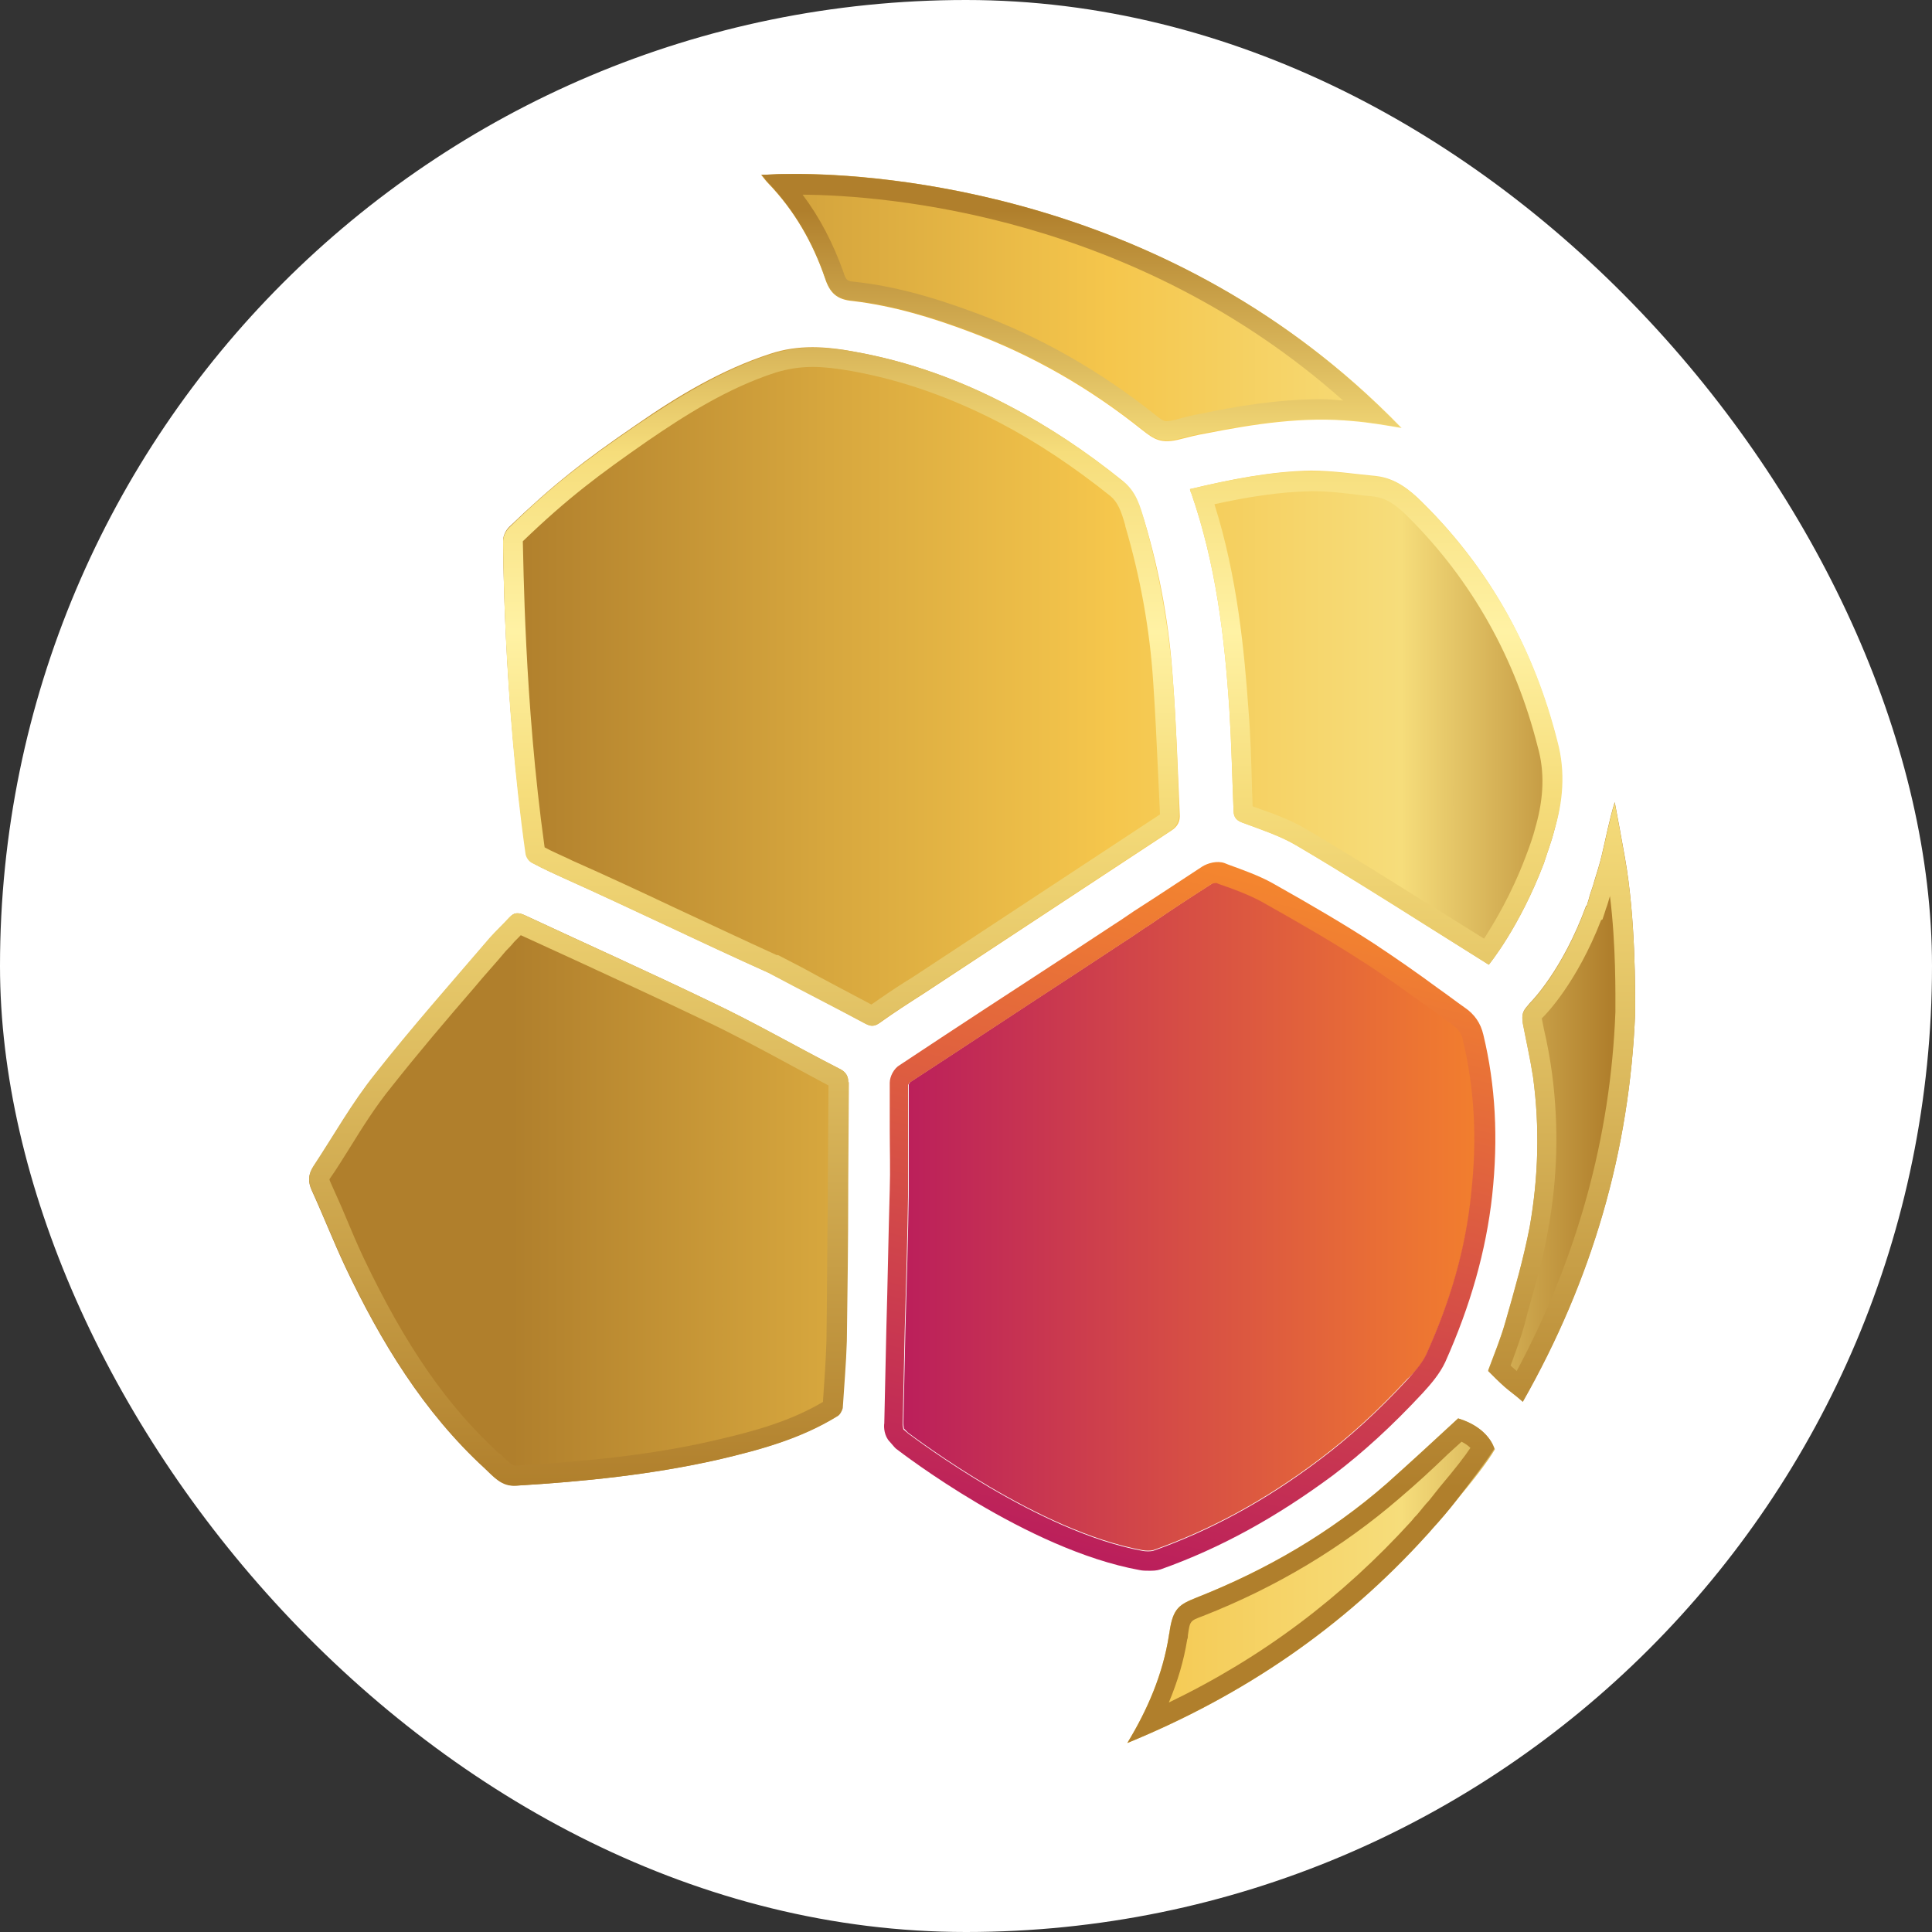
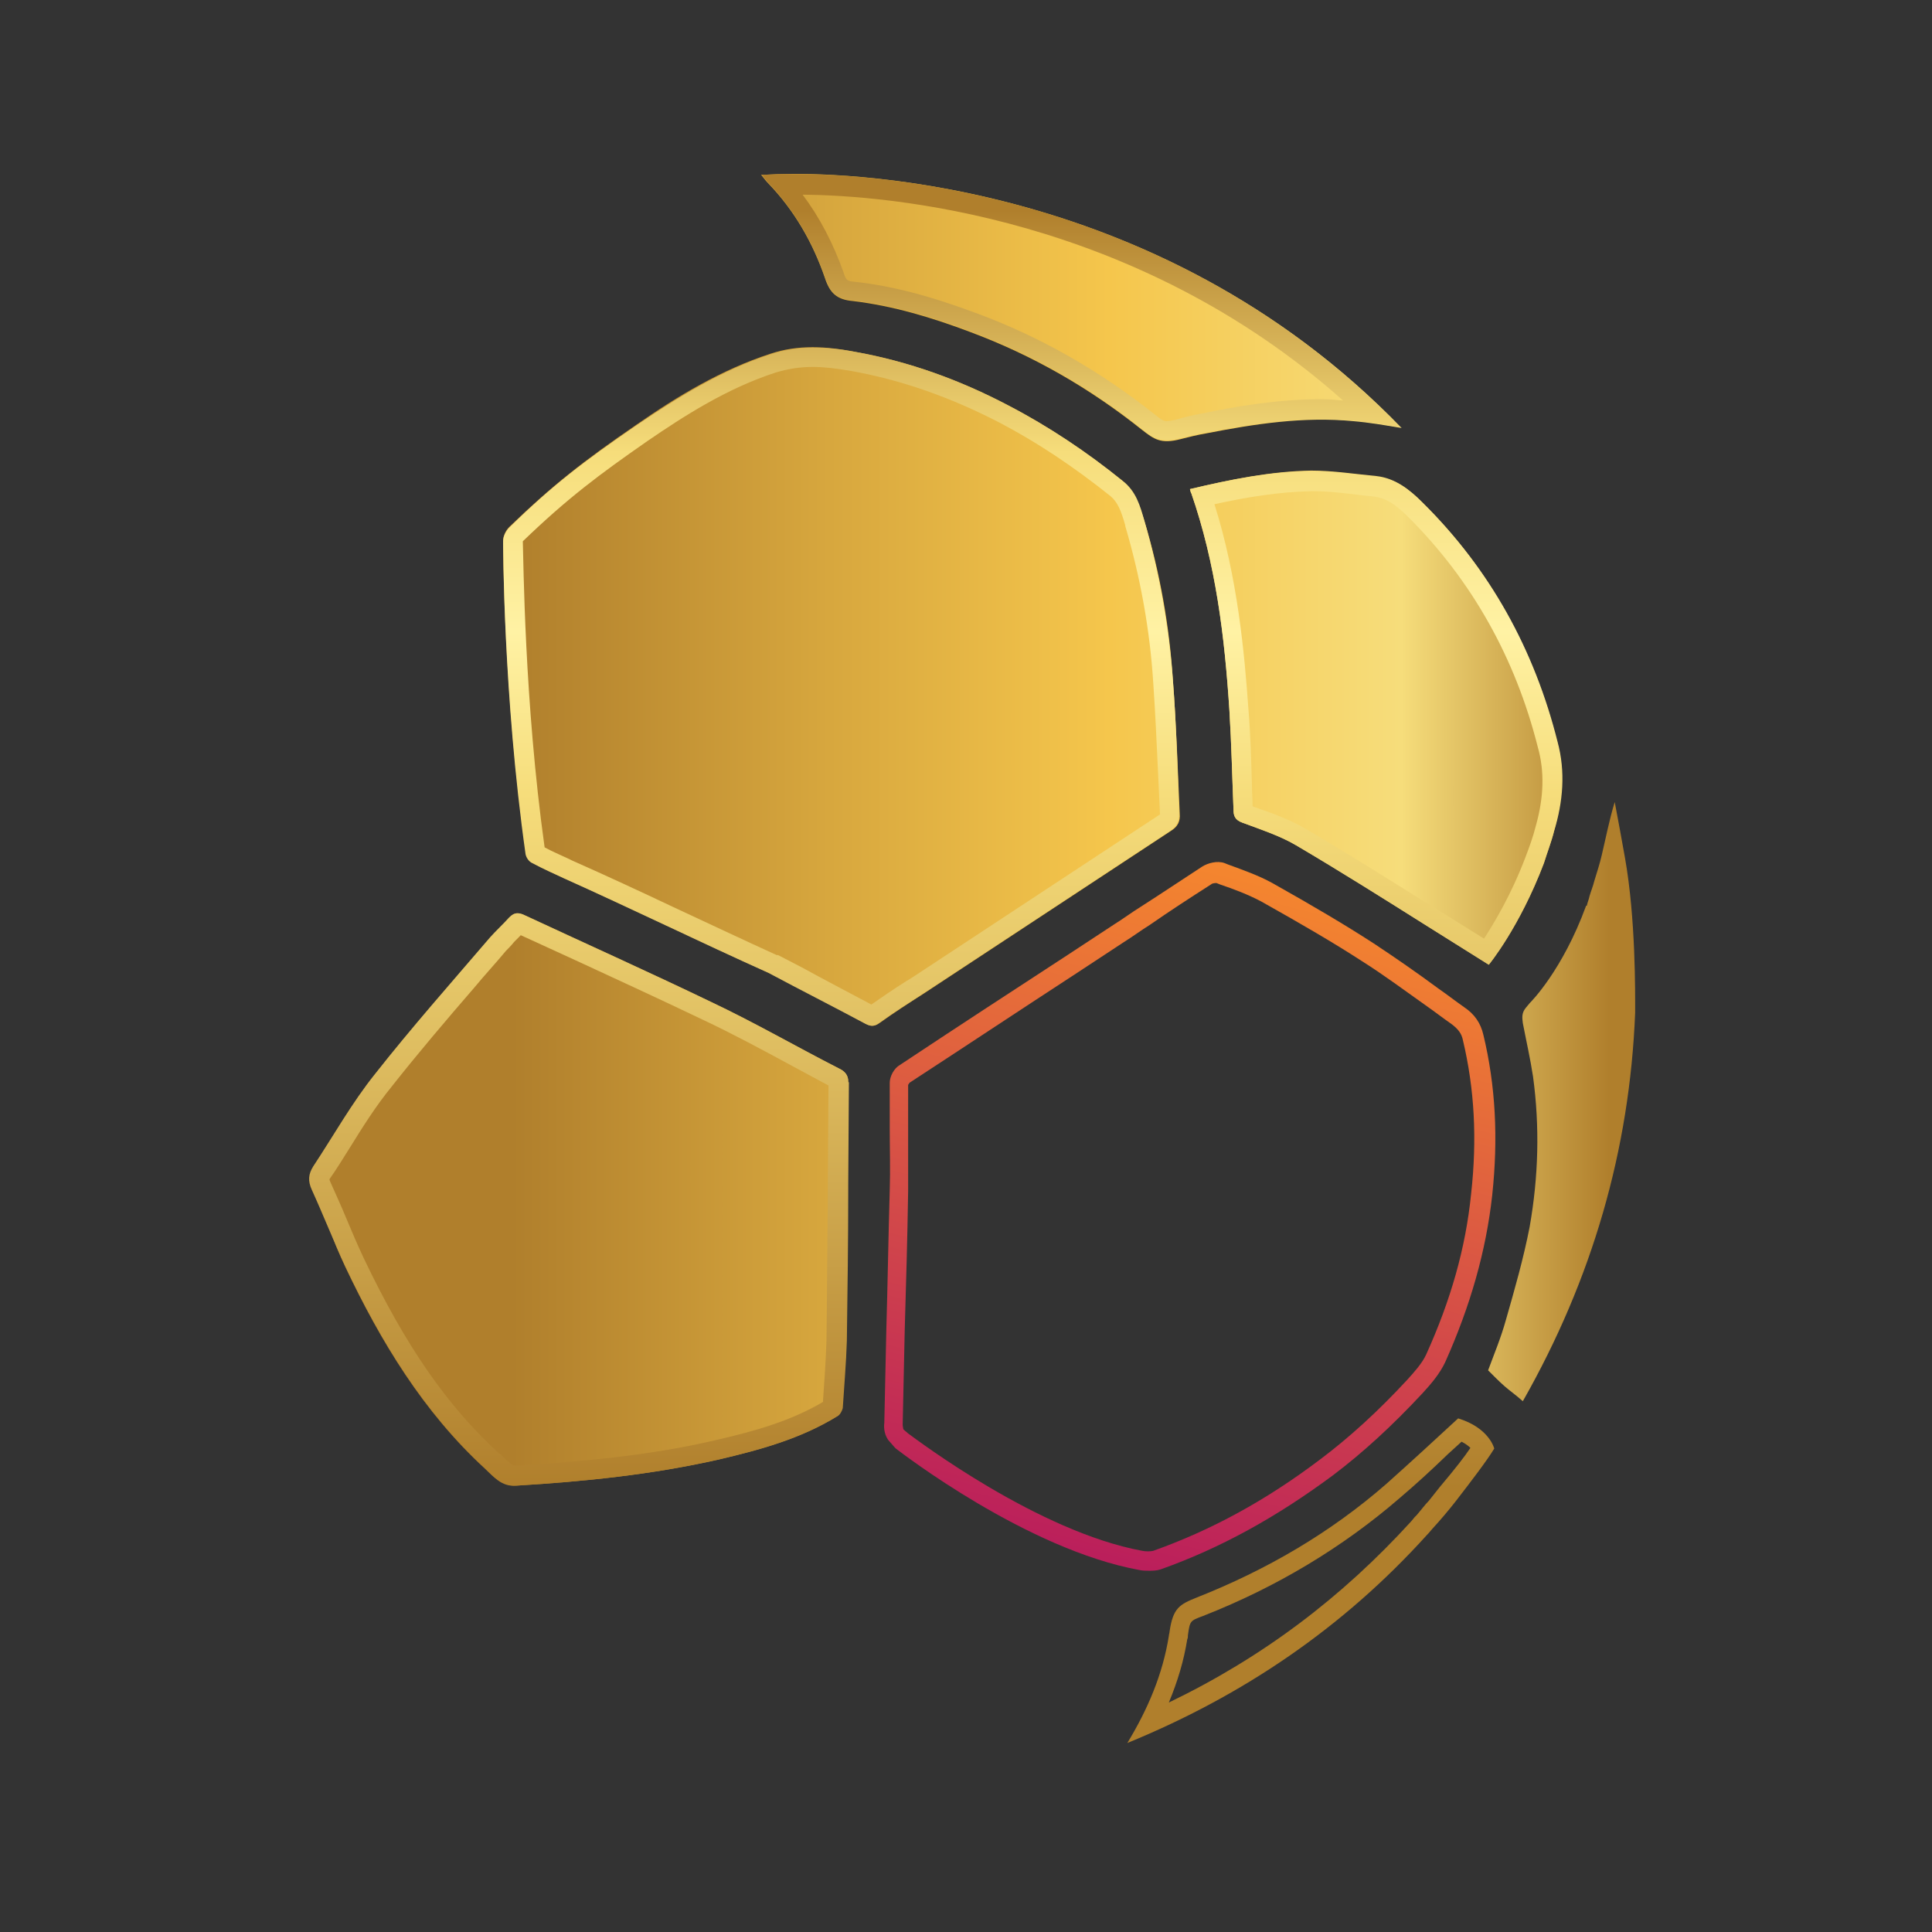
<svg xmlns="http://www.w3.org/2000/svg" fill="none" viewBox="0 0 100 100" height="100" width="100">
  <rect x="0" y="0" width="100" height="100" fill="#333333" stroke="none" />
-   <rect fill="white" rx="50" height="100" width="100" />
-   <path fill="url(#paint0_linear_730_3)" d="M73.853 70.075C75.121 67.269 75.897 64.569 76.179 61.762C76.496 58.92 76.355 56.327 75.756 53.805C75.685 53.45 75.509 53.237 75.192 52.988C74.734 52.668 74.276 52.313 73.818 51.993C72.761 51.247 71.668 50.43 70.541 49.72C69.061 48.761 67.476 47.837 65.326 46.629C64.657 46.274 63.917 45.99 63.177 45.741L63.001 45.67C62.966 45.67 62.789 45.67 62.719 45.741C61.662 46.416 60.57 47.127 59.548 47.837C59.09 48.121 58.667 48.441 58.209 48.725L55.778 50.324C52.888 52.206 49.999 54.125 47.11 56.008C47.11 56.008 47.075 56.079 47.039 56.114V61.62C47.004 64.036 46.934 66.416 46.863 68.832C46.828 70.466 46.793 72.1 46.758 73.698C46.758 73.805 46.793 73.912 46.793 73.947L47.004 74.16C47.498 74.515 53.734 79.24 59.125 80.235C59.301 80.27 59.548 80.27 59.689 80.235C62.684 79.169 65.502 77.641 68.321 75.51C69.836 74.373 71.316 73.023 72.831 71.389C73.254 70.999 73.642 70.572 73.853 70.075Z" />
  <path fill="url(#paint1_linear_730_3)" d="M26.04 27.98C26.04 27.731 26.18 27.447 26.357 27.27C28.612 25.103 30.197 23.859 32.946 21.977C35.095 20.485 37.35 19.135 39.852 18.317C41.331 17.82 42.776 17.927 44.256 18.211C47.039 18.708 49.682 19.667 52.184 20.982C54.298 22.083 56.236 23.397 58.103 24.889C58.773 25.458 58.984 26.204 59.231 26.95C60.041 29.65 60.534 32.42 60.711 35.227C60.887 37.5 60.957 39.809 61.063 42.118C61.098 42.509 60.957 42.793 60.605 43.007L47.815 51.426C47.039 51.923 46.264 52.42 45.524 52.953C45.278 53.131 45.066 53.131 44.82 52.989C43.164 52.101 41.472 51.212 39.816 50.36C36.258 48.761 32.769 47.056 29.211 45.458C28.647 45.209 28.118 44.96 27.59 44.676C27.449 44.605 27.273 44.392 27.238 44.214C26.04 35.973 26.04 27.98 26.04 27.98Z" />
  <path fill="url(#paint2_linear_730_3)" d="M61.591 25.316C61.626 25.422 61.626 25.493 61.661 25.529C62.93 29.188 63.388 32.953 63.635 36.79C63.74 38.495 63.776 40.2 63.846 41.905C63.846 42.225 63.916 42.438 64.304 42.58C65.255 42.936 66.242 43.255 67.088 43.753C69.378 45.102 71.633 46.523 73.888 47.944L77.059 49.934C77.059 49.934 78.645 48.016 79.913 44.676C80.089 44.108 80.301 43.575 80.442 43.007C80.865 41.479 81.005 39.952 80.583 38.353C79.385 33.593 77.094 29.437 73.606 25.991C72.937 25.316 72.197 24.747 71.245 24.641C70.118 24.534 68.99 24.357 67.863 24.357C65.784 24.392 63.67 24.819 61.591 25.316Z" />
  <path fill="url(#paint3_linear_730_3)" d="M42.705 14.41C42.952 15.156 43.304 15.511 44.15 15.582C46.229 15.831 48.237 16.435 50.21 17.181C53.452 18.389 56.412 20.094 59.125 22.261C59.724 22.723 60.076 23.007 61.133 22.723C61.556 22.616 61.979 22.509 62.402 22.438C64.939 21.941 67.475 21.55 70.047 21.799C70.893 21.87 71.704 22.012 72.549 22.154C59.688 8.868 42.705 8.939 40.486 9.01C40.133 9.01 39.781 9.046 39.393 9.046C39.569 9.259 39.64 9.366 39.746 9.472C41.12 10.893 42.071 12.563 42.705 14.41Z" />
  <path fill="url(#paint4_linear_730_3)" d="M84.635 52.42C84.635 51.39 84.67 47.553 84.107 44.392C83.93 43.397 83.754 42.438 83.578 41.514C83.296 42.438 83.12 43.362 82.909 44.25C82.803 44.712 82.662 45.138 82.521 45.6C82.451 45.884 82.345 46.133 82.274 46.381C82.239 46.559 82.169 46.701 82.133 46.879H82.098C80.865 50.253 79.209 51.887 79.209 51.887C79.138 51.958 79.068 52.065 78.998 52.136C78.751 52.42 78.786 52.669 78.821 52.953C78.998 53.877 79.209 54.8 79.35 55.724C79.702 58.317 79.632 60.91 79.174 63.504C78.857 65.138 78.399 66.736 77.941 68.335C77.694 69.223 77.341 70.076 77.024 70.928C77.306 71.212 77.588 71.496 77.87 71.745C78.152 71.994 78.469 72.207 78.821 72.527C82.415 66.203 84.353 59.525 84.635 52.42Z" />
-   <path fill="url(#paint5_linear_730_3)" d="M43.798 69.436C43.834 66.843 43.869 64.285 43.869 61.692V61.372L43.904 56.044V55.972C43.904 55.653 43.728 55.44 43.411 55.297C41.191 54.161 39.042 52.917 36.787 51.852C33.615 50.324 30.374 48.868 27.168 47.376C26.85 47.234 26.604 47.198 26.357 47.518C26.04 47.873 25.688 48.193 25.37 48.548C23.362 50.893 21.319 53.202 19.416 55.617C18.218 57.109 17.267 58.814 16.209 60.413C15.963 60.804 15.928 61.159 16.139 61.621C16.738 62.935 17.267 64.285 17.866 65.564C19.698 69.436 21.918 73.095 25.089 76.008C25.547 76.434 25.97 76.967 26.709 76.896C30.233 76.683 33.721 76.328 37.174 75.546C39.288 75.049 41.402 74.48 43.305 73.308C43.446 73.237 43.552 73.024 43.587 72.882C43.657 71.745 43.763 70.573 43.798 69.436Z" />
-   <path fill="url(#paint6_linear_730_3)" d="M75.473 73.415C74.205 74.587 73.007 75.689 71.774 76.79C68.849 79.347 65.537 81.266 61.943 82.687C61.062 83.042 60.71 83.22 60.534 84.463C60.534 84.534 60.499 84.605 60.499 84.676C60.182 86.665 59.406 88.477 58.349 90.218C64.339 87.767 69.519 84.25 73.853 79.454C73.853 79.454 73.958 79.347 74.135 79.134C74.557 78.672 74.98 78.175 75.368 77.678C76.143 76.754 76.989 75.689 77.376 75.014C77.341 74.978 77.094 73.912 75.473 73.415Z" />
+   <path fill="url(#paint5_linear_730_3)" d="M43.798 69.436C43.834 66.843 43.869 64.285 43.869 61.692V61.372L43.904 56.044V55.972C43.904 55.653 43.728 55.44 43.411 55.297C41.191 54.161 39.042 52.917 36.787 51.852C33.615 50.324 30.374 48.868 27.168 47.376C26.85 47.234 26.604 47.198 26.357 47.518C26.04 47.873 25.688 48.193 25.37 48.548C23.362 50.893 21.319 53.202 19.416 55.617C18.218 57.109 17.267 58.814 16.209 60.413C16.738 62.935 17.267 64.285 17.866 65.564C19.698 69.436 21.918 73.095 25.089 76.008C25.547 76.434 25.97 76.967 26.709 76.896C30.233 76.683 33.721 76.328 37.174 75.546C39.288 75.049 41.402 74.48 43.305 73.308C43.446 73.237 43.552 73.024 43.587 72.882C43.657 71.745 43.763 70.573 43.798 69.436Z" />
  <path fill="url(#paint7_linear_730_3)" d="M59.478 81.301C59.301 81.301 59.16 81.301 58.984 81.266C53.135 80.2 46.652 75.191 46.37 74.978L46.3 74.907L46.053 74.623C45.771 74.338 45.736 73.877 45.771 73.663C45.806 72.029 45.842 70.395 45.877 68.797C45.947 66.381 45.983 64.001 46.053 61.585C46.088 60.555 46.053 59.489 46.053 58.459V56.044C46.053 55.724 46.265 55.298 46.582 55.12C49.471 53.202 52.36 51.319 55.249 49.436L57.681 47.838C58.139 47.554 58.562 47.234 59.02 46.95C60.077 46.275 61.134 45.564 62.226 44.854C62.508 44.676 63.001 44.534 63.389 44.676L63.565 44.747C64.34 45.031 65.15 45.316 65.855 45.706C68.004 46.914 69.625 47.873 71.105 48.832C72.233 49.578 73.36 50.36 74.417 51.142C74.875 51.461 75.333 51.816 75.791 52.136C76.32 52.491 76.637 52.953 76.778 53.557C77.412 56.186 77.553 58.921 77.236 61.87C76.919 64.747 76.108 67.589 74.805 70.502C74.523 71.106 74.065 71.639 73.642 72.1C72.056 73.806 70.541 75.191 68.991 76.363C66.067 78.53 63.177 80.129 60.077 81.23C59.865 81.301 59.654 81.301 59.478 81.301ZM47.005 74.196C47.498 74.552 53.734 79.276 59.125 80.271C59.301 80.306 59.548 80.306 59.689 80.271C62.684 79.205 65.503 77.678 68.322 75.546C69.837 74.409 71.317 73.06 72.832 71.425C73.184 71.035 73.607 70.573 73.818 70.111C75.087 67.305 75.862 64.605 76.144 61.799C76.461 58.957 76.32 56.364 75.721 53.841C75.65 53.486 75.474 53.273 75.157 53.024C74.699 52.705 74.241 52.349 73.783 52.03C72.726 51.284 71.634 50.467 70.506 49.756C69.026 48.797 67.441 47.873 65.291 46.666C64.622 46.31 63.882 46.026 63.142 45.777L62.966 45.706C62.931 45.706 62.754 45.706 62.684 45.777C61.627 46.452 60.535 47.163 59.513 47.873C59.055 48.157 58.632 48.477 58.174 48.761L55.743 50.36C52.853 52.243 49.964 54.161 47.075 56.044C47.075 56.044 47.04 56.115 47.005 56.15V61.657C46.969 64.072 46.899 66.452 46.828 68.868C46.793 70.502 46.758 72.136 46.723 73.734C46.723 73.841 46.758 73.948 46.758 73.983L47.005 74.196Z" />
  <path fill="url(#paint8_linear_730_3)" d="M60.711 35.227C60.5 32.42 60.006 29.649 59.231 26.95C59.02 26.203 58.808 25.422 58.104 24.889C56.271 23.397 54.298 22.083 52.184 20.982C49.682 19.667 47.04 18.708 44.256 18.211C43.517 18.069 42.812 17.998 42.072 17.998C41.332 17.998 40.592 18.104 39.852 18.353C37.35 19.17 35.095 20.555 32.946 22.012C30.198 23.895 28.612 25.102 26.357 27.305C26.181 27.482 26.04 27.767 26.04 28.015C26.04 28.015 26.04 36.008 27.203 44.214C27.238 44.392 27.379 44.605 27.555 44.676C28.084 44.96 28.647 45.209 29.176 45.457C32.735 47.056 36.223 48.761 39.782 50.36C41.438 51.248 43.129 52.1 44.785 52.988C44.926 53.059 45.032 53.095 45.137 53.095C45.243 53.095 45.349 53.059 45.49 52.953C46.23 52.42 47.005 51.923 47.78 51.425L60.57 43.006C60.887 42.793 61.028 42.509 61.028 42.118C60.958 39.845 60.887 37.536 60.711 35.227ZM47.251 50.573L46.793 50.857C46.23 51.212 45.666 51.603 45.102 51.994C43.904 51.354 42.671 50.715 41.508 50.075L40.275 49.436H40.204C38.407 48.619 36.611 47.766 34.849 46.949C33.122 46.132 31.36 45.315 29.599 44.534L29.458 44.463C29 44.25 28.577 44.072 28.189 43.859C27.132 36.292 27.097 28.903 27.062 28.051V28.015C29.387 25.777 31.008 24.569 33.51 22.829C35.377 21.55 37.632 20.093 40.169 19.276C40.768 19.099 41.367 18.992 42.072 18.992C42.636 18.992 43.27 19.063 44.08 19.205C46.652 19.667 49.189 20.555 51.726 21.87C53.699 22.9 55.602 24.179 57.469 25.671C57.857 25.99 58.033 26.452 58.245 27.198V27.234C59.02 29.863 59.513 32.562 59.689 35.298C59.795 36.825 59.865 38.353 59.936 39.88C59.971 40.626 60.006 41.408 60.041 42.154L47.251 50.573Z" />
  <path fill="url(#paint9_linear_730_3)" d="M80.618 38.389C79.42 33.629 77.13 29.472 73.642 26.026C72.972 25.352 72.232 24.783 71.281 24.677C70.189 24.57 69.097 24.392 68.004 24.392H67.934C65.784 24.392 63.706 24.819 61.592 25.316C61.627 25.422 61.627 25.494 61.662 25.529C62.931 29.188 63.389 32.953 63.635 36.79C63.741 38.495 63.776 40.2 63.847 41.906C63.847 42.225 63.917 42.438 64.305 42.581C65.256 42.936 66.243 43.255 67.088 43.753C69.378 45.103 71.633 46.524 73.888 47.944L77.06 49.934C77.06 49.934 78.645 48.016 79.914 44.676C80.09 44.108 80.301 43.575 80.442 43.007C80.9 41.515 81.041 39.952 80.618 38.389ZM79.491 42.758C79.35 43.327 79.138 43.895 78.962 44.357C78.222 46.31 77.341 47.767 76.813 48.584L74.417 47.092L74.065 46.879C71.951 45.565 69.766 44.179 67.582 42.9C66.736 42.403 65.82 42.083 64.904 41.763L64.833 41.728C64.833 41.337 64.798 40.982 64.798 40.591C64.763 39.348 64.727 38.033 64.622 36.755C64.41 33.771 64.058 29.898 62.86 26.098C64.481 25.742 66.172 25.458 67.899 25.422H67.969C68.779 25.422 69.625 25.529 70.506 25.636C70.717 25.671 70.929 25.671 71.14 25.707C71.704 25.778 72.197 26.062 72.902 26.772C76.179 30.041 78.434 34.055 79.597 38.673C79.949 39.916 79.914 41.266 79.491 42.758Z" />
  <path fill="url(#paint10_linear_730_3)" d="M41.226 9.01H40.521C40.169 9.01 39.816 9.046 39.429 9.046C39.605 9.259 39.675 9.365 39.781 9.472C41.12 10.893 42.071 12.527 42.706 14.374C42.952 15.12 43.304 15.475 44.15 15.546C46.229 15.795 48.237 16.399 50.211 17.145C53.452 18.353 56.412 20.058 59.125 22.225C59.548 22.58 59.865 22.793 60.393 22.793C60.605 22.793 60.816 22.758 61.098 22.687C61.521 22.58 61.944 22.474 62.367 22.402C64.34 22.012 66.348 21.692 68.356 21.692C68.885 21.692 69.449 21.727 69.977 21.763C70.823 21.834 71.633 21.976 72.479 22.118C60.64 9.827 45.172 9.01 41.226 9.01ZM68.392 20.662C66.101 20.662 63.882 21.052 62.19 21.408C61.767 21.479 61.309 21.585 60.851 21.727C60.675 21.763 60.499 21.799 60.393 21.799C60.252 21.799 60.147 21.763 59.759 21.443C56.94 19.205 53.84 17.429 50.563 16.221C48.096 15.298 46.158 14.8 44.256 14.587C43.833 14.552 43.798 14.516 43.657 14.09C43.128 12.598 42.424 11.248 41.543 10.076C45.912 10.111 58.737 11.141 69.519 20.733C69.167 20.697 68.779 20.662 68.392 20.662Z" />
-   <path fill="url(#paint11_linear_730_3)" d="M84.106 44.428C83.93 43.433 83.754 42.474 83.578 41.55C83.296 42.474 83.12 43.398 82.908 44.286C82.803 44.748 82.662 45.174 82.521 45.636C82.45 45.92 82.345 46.169 82.274 46.417C82.239 46.595 82.168 46.737 82.133 46.915H82.098C80.865 50.289 79.209 51.923 79.209 51.923C79.138 51.995 79.068 52.101 78.997 52.172C78.751 52.456 78.786 52.705 78.821 52.989C78.997 53.913 79.209 54.836 79.35 55.76C79.702 58.353 79.632 60.947 79.174 63.54C78.856 65.174 78.398 66.772 77.94 68.371C77.694 69.259 77.341 70.112 77.024 70.964C77.306 71.248 77.588 71.532 77.87 71.781C78.152 72.03 78.469 72.243 78.821 72.563C82.415 66.24 84.353 59.561 84.635 52.456C84.635 51.426 84.67 47.554 84.106 44.428ZM83.613 52.385C83.366 58.851 81.64 65.103 78.504 70.964C78.398 70.858 78.293 70.787 78.187 70.68C78.222 70.609 78.222 70.573 78.257 70.502C78.469 69.898 78.715 69.259 78.892 68.62L79.068 67.945C79.455 66.559 79.878 65.138 80.125 63.682C80.618 61.017 80.689 58.282 80.336 55.582C80.231 54.801 80.09 54.019 79.913 53.273L79.808 52.74V52.705L79.913 52.598C79.984 52.527 81.605 50.893 82.873 47.625L82.944 47.59L83.085 47.163C83.12 47.021 83.19 46.879 83.225 46.737C83.261 46.63 83.296 46.488 83.331 46.382C83.648 48.904 83.613 51.533 83.613 52.385Z" />
  <path fill="url(#paint12_linear_730_3)" d="M77.342 74.978C77.342 74.978 77.095 73.913 75.474 73.415C74.206 74.588 73.008 75.689 71.775 76.79C68.85 79.348 65.538 81.266 61.944 82.687C61.063 83.042 60.711 83.22 60.535 84.463C60.535 84.534 60.499 84.605 60.499 84.676C60.182 86.666 59.407 88.477 58.35 90.218C64.34 87.767 69.519 84.25 73.853 79.454C73.853 79.454 73.959 79.348 74.135 79.135C74.558 78.673 74.981 78.175 75.368 77.678C76.108 76.719 76.954 75.618 77.342 74.978ZM73.959 77.678C73.748 77.891 73.572 78.14 73.325 78.424L73.219 78.531L73.043 78.744C69.449 82.687 65.362 85.778 60.499 88.122C60.958 87.021 61.275 85.955 61.451 84.854C61.486 84.783 61.486 84.712 61.486 84.641C61.592 83.895 61.592 83.895 62.261 83.646C66.067 82.154 69.484 80.094 72.409 77.572C73.29 76.826 74.1 76.08 74.946 75.263C75.192 75.049 75.404 74.836 75.65 74.623C75.862 74.73 76.003 74.836 76.108 74.943C75.826 75.369 75.333 76.008 74.523 76.968L73.959 77.678Z" />
  <path fill="url(#paint13_linear_730_3)" d="M43.904 55.972C43.904 55.653 43.728 55.44 43.41 55.297C41.191 54.161 39.041 52.917 36.786 51.852C33.615 50.324 30.374 48.868 27.167 47.376C27.026 47.305 26.921 47.269 26.78 47.269C26.639 47.269 26.498 47.34 26.357 47.482C26.04 47.837 25.687 48.157 25.37 48.512C23.362 50.857 21.318 53.166 19.416 55.582C18.218 57.074 17.266 58.779 16.209 60.377C15.963 60.768 15.927 61.123 16.139 61.585C16.738 62.9 17.266 64.249 17.865 65.528C19.698 69.4 21.917 73.059 25.088 75.972C25.511 76.363 25.934 76.896 26.639 76.896H26.744C30.268 76.683 33.756 76.327 37.209 75.546C39.323 75.049 41.437 74.48 43.34 73.308C43.481 73.237 43.587 73.024 43.622 72.882C43.692 71.745 43.798 70.573 43.833 69.4C43.868 66.807 43.904 64.249 43.904 61.656V61.336L43.939 56.008C43.904 56.043 43.904 56.008 43.904 55.972ZM42.847 61.372V62.296C42.812 64.64 42.812 67.056 42.776 69.436C42.741 70.466 42.671 71.496 42.6 72.491V72.562C40.979 73.521 39.182 74.054 36.998 74.551C33.51 75.368 29.986 75.653 26.674 75.866C26.533 75.866 26.357 75.724 26.04 75.404C25.969 75.333 25.899 75.262 25.828 75.226C23.151 72.775 21.001 69.684 18.817 65.102C18.5 64.427 18.182 63.681 17.901 63.006C17.654 62.402 17.372 61.798 17.09 61.159C17.055 61.088 17.055 61.052 17.055 61.052C17.055 61.052 17.055 61.017 17.09 60.981C17.442 60.484 17.76 59.951 18.077 59.454C18.781 58.317 19.451 57.251 20.261 56.257C21.635 54.516 23.115 52.775 24.56 51.106C25.088 50.466 25.652 49.862 26.181 49.223C26.322 49.081 26.463 48.939 26.604 48.761L26.956 48.406C27.978 48.868 29.035 49.365 30.056 49.827C32.135 50.786 34.285 51.781 36.364 52.775C37.879 53.486 39.394 54.303 40.838 55.084C41.508 55.44 42.212 55.83 42.882 56.185L42.847 61.372Z" />
  <defs>
    <linearGradient gradientUnits="userSpaceOnUse" y2="62.997" x2="76.362" y1="62.997" x1="46.777" id="paint0_linear_730_3">
      <stop stop-color="#BB1F5B" />
      <stop stop-color="#F27E2E" offset="1" />
    </linearGradient>
    <linearGradient gradientUnits="userSpaceOnUse" y2="35.533" x2="83.294" y1="35.533" x1="16.426" id="paint1_linear_730_3">
      <stop stop-color="#B07F2C" />
      <stop stop-color="#B07F2C" offset="0.151" />
      <stop stop-color="#D7A73E" offset="0.396" />
      <stop stop-color="#F5C64C" offset="0.613" />
      <stop stop-color="#F6DD7B" offset="0.839" />
      <stop stop-color="#B07F2C" offset="1" />
    </linearGradient>
    <linearGradient gradientUnits="userSpaceOnUse" y2="37.168" x2="83.293" y1="37.168" x1="16.426" id="paint2_linear_730_3">
      <stop stop-color="#B07F2C" />
      <stop stop-color="#B07F2C" offset="0.151" />
      <stop stop-color="#D7A73E" offset="0.396" />
      <stop stop-color="#F5C64C" offset="0.613" />
      <stop stop-color="#F6DD7B" offset="0.839" />
      <stop stop-color="#B07F2C" offset="1" />
    </linearGradient>
    <linearGradient gradientUnits="userSpaceOnUse" y2="15.917" x2="83.294" y1="15.917" x1="16.426" id="paint3_linear_730_3">
      <stop stop-color="#B07F2C" />
      <stop stop-color="#B07F2C" offset="0.151" />
      <stop stop-color="#D7A73E" offset="0.396" />
      <stop stop-color="#F5C64C" offset="0.613" />
      <stop stop-color="#F6DD7B" offset="0.839" />
      <stop stop-color="#B07F2C" offset="1" />
    </linearGradient>
    <linearGradient gradientUnits="userSpaceOnUse" y2="57.034" x2="83.294" y1="57.034" x1="16.426" id="paint4_linear_730_3">
      <stop stop-color="#B07F2C" />
      <stop stop-color="#B07F2C" offset="0.151" />
      <stop stop-color="#D7A73E" offset="0.396" />
      <stop stop-color="#F5C64C" offset="0.613" />
      <stop stop-color="#F6DD7B" offset="0.839" />
      <stop stop-color="#B07F2C" offset="1" />
    </linearGradient>
    <linearGradient gradientUnits="userSpaceOnUse" y2="62.09" x2="83.294" y1="62.09" x1="16.427" id="paint5_linear_730_3">
      <stop stop-color="#B07F2C" />
      <stop stop-color="#B07F2C" offset="0.151" />
      <stop stop-color="#D7A73E" offset="0.396" />
      <stop stop-color="#F5C64C" offset="0.613" />
      <stop stop-color="#F6DD7B" offset="0.839" />
      <stop stop-color="#B07F2C" offset="1" />
    </linearGradient>
    <linearGradient gradientUnits="userSpaceOnUse" y2="81.794" x2="83.293" y1="81.794" x1="16.426" id="paint6_linear_730_3">
      <stop stop-color="#B07F2C" />
      <stop stop-color="#B07F2C" offset="0.151" />
      <stop stop-color="#D7A73E" offset="0.396" />
      <stop stop-color="#F5C64C" offset="0.613" />
      <stop stop-color="#F6DD7B" offset="0.839" />
      <stop stop-color="#B07F2C" offset="1" />
    </linearGradient>
    <linearGradient gradientUnits="userSpaceOnUse" y2="44.952" x2="65.3" y1="80.366" x1="56.336" id="paint7_linear_730_3">
      <stop stop-color="#BB1F5B" />
      <stop stop-color="#F5872E" offset="1" />
    </linearGradient>
    <linearGradient gradientUnits="userSpaceOnUse" y2="10.893" x2="43.557" y1="88.763" x1="43.557" id="paint8_linear_730_3">
      <stop stop-color="#B07F2C" />
      <stop stop-color="#B07F2C" offset="0.151" />
      <stop stop-color="#DFBE61" offset="0.445" />
      <stop stop-color="#F6DD7B" offset="0.613" />
      <stop stop-color="#FFF2A4" offset="0.72" />
      <stop stop-color="#F6DD7B" offset="0.839" />
      <stop stop-color="#B07F2C" offset="1" />
    </linearGradient>
    <linearGradient gradientUnits="userSpaceOnUse" y2="10.893" x2="71.224" y1="88.763" x1="71.224" id="paint9_linear_730_3">
      <stop stop-color="#B07F2C" />
      <stop stop-color="#B07F2C" offset="0.151" />
      <stop stop-color="#DFBE61" offset="0.445" />
      <stop stop-color="#F6DD7B" offset="0.613" />
      <stop stop-color="#FFF2A4" offset="0.72" />
      <stop stop-color="#F6DD7B" offset="0.839" />
      <stop stop-color="#B07F2C" offset="1" />
    </linearGradient>
    <linearGradient gradientUnits="userSpaceOnUse" y2="10.893" x2="55.96" y1="88.763" x1="55.96" id="paint10_linear_730_3">
      <stop stop-color="#B07F2C" />
      <stop stop-color="#B07F2C" offset="0.151" />
      <stop stop-color="#DFBE61" offset="0.445" />
      <stop stop-color="#F6DD7B" offset="0.613" />
      <stop stop-color="#FFF2A4" offset="0.72" />
      <stop stop-color="#F6DD7B" offset="0.839" />
      <stop stop-color="#B07F2C" offset="1" />
    </linearGradient>
    <linearGradient gradientUnits="userSpaceOnUse" y2="10.894" x2="80.828" y1="88.763" x1="80.828" id="paint11_linear_730_3">
      <stop stop-color="#B07F2C" />
      <stop stop-color="#B07F2C" offset="0.151" />
      <stop stop-color="#DFBE61" offset="0.445" />
      <stop stop-color="#F6DD7B" offset="0.613" />
      <stop stop-color="#FFF2A4" offset="0.72" />
      <stop stop-color="#F6DD7B" offset="0.839" />
      <stop stop-color="#B07F2C" offset="1" />
    </linearGradient>
    <linearGradient gradientUnits="userSpaceOnUse" y2="10.894" x2="67.82" y1="88.763" x1="67.82" id="paint12_linear_730_3">
      <stop stop-color="#B07F2C" />
      <stop stop-color="#B07F2C" offset="0.151" />
      <stop stop-color="#DFBE61" offset="0.445" />
      <stop stop-color="#F6DD7B" offset="0.613" />
      <stop stop-color="#FFF2A4" offset="0.72" />
      <stop stop-color="#F6DD7B" offset="0.839" />
      <stop stop-color="#B07F2C" offset="1" />
    </linearGradient>
    <linearGradient gradientUnits="userSpaceOnUse" y2="10.893" x2="29.968" y1="88.763" x1="29.968" id="paint13_linear_730_3">
      <stop stop-color="#B07F2C" />
      <stop stop-color="#B07F2C" offset="0.151" />
      <stop stop-color="#DFBE61" offset="0.445" />
      <stop stop-color="#F6DD7B" offset="0.613" />
      <stop stop-color="#FFF2A4" offset="0.72" />
      <stop stop-color="#F6DD7B" offset="0.839" />
      <stop stop-color="#B07F2C" offset="1" />
    </linearGradient>
  </defs>
</svg>